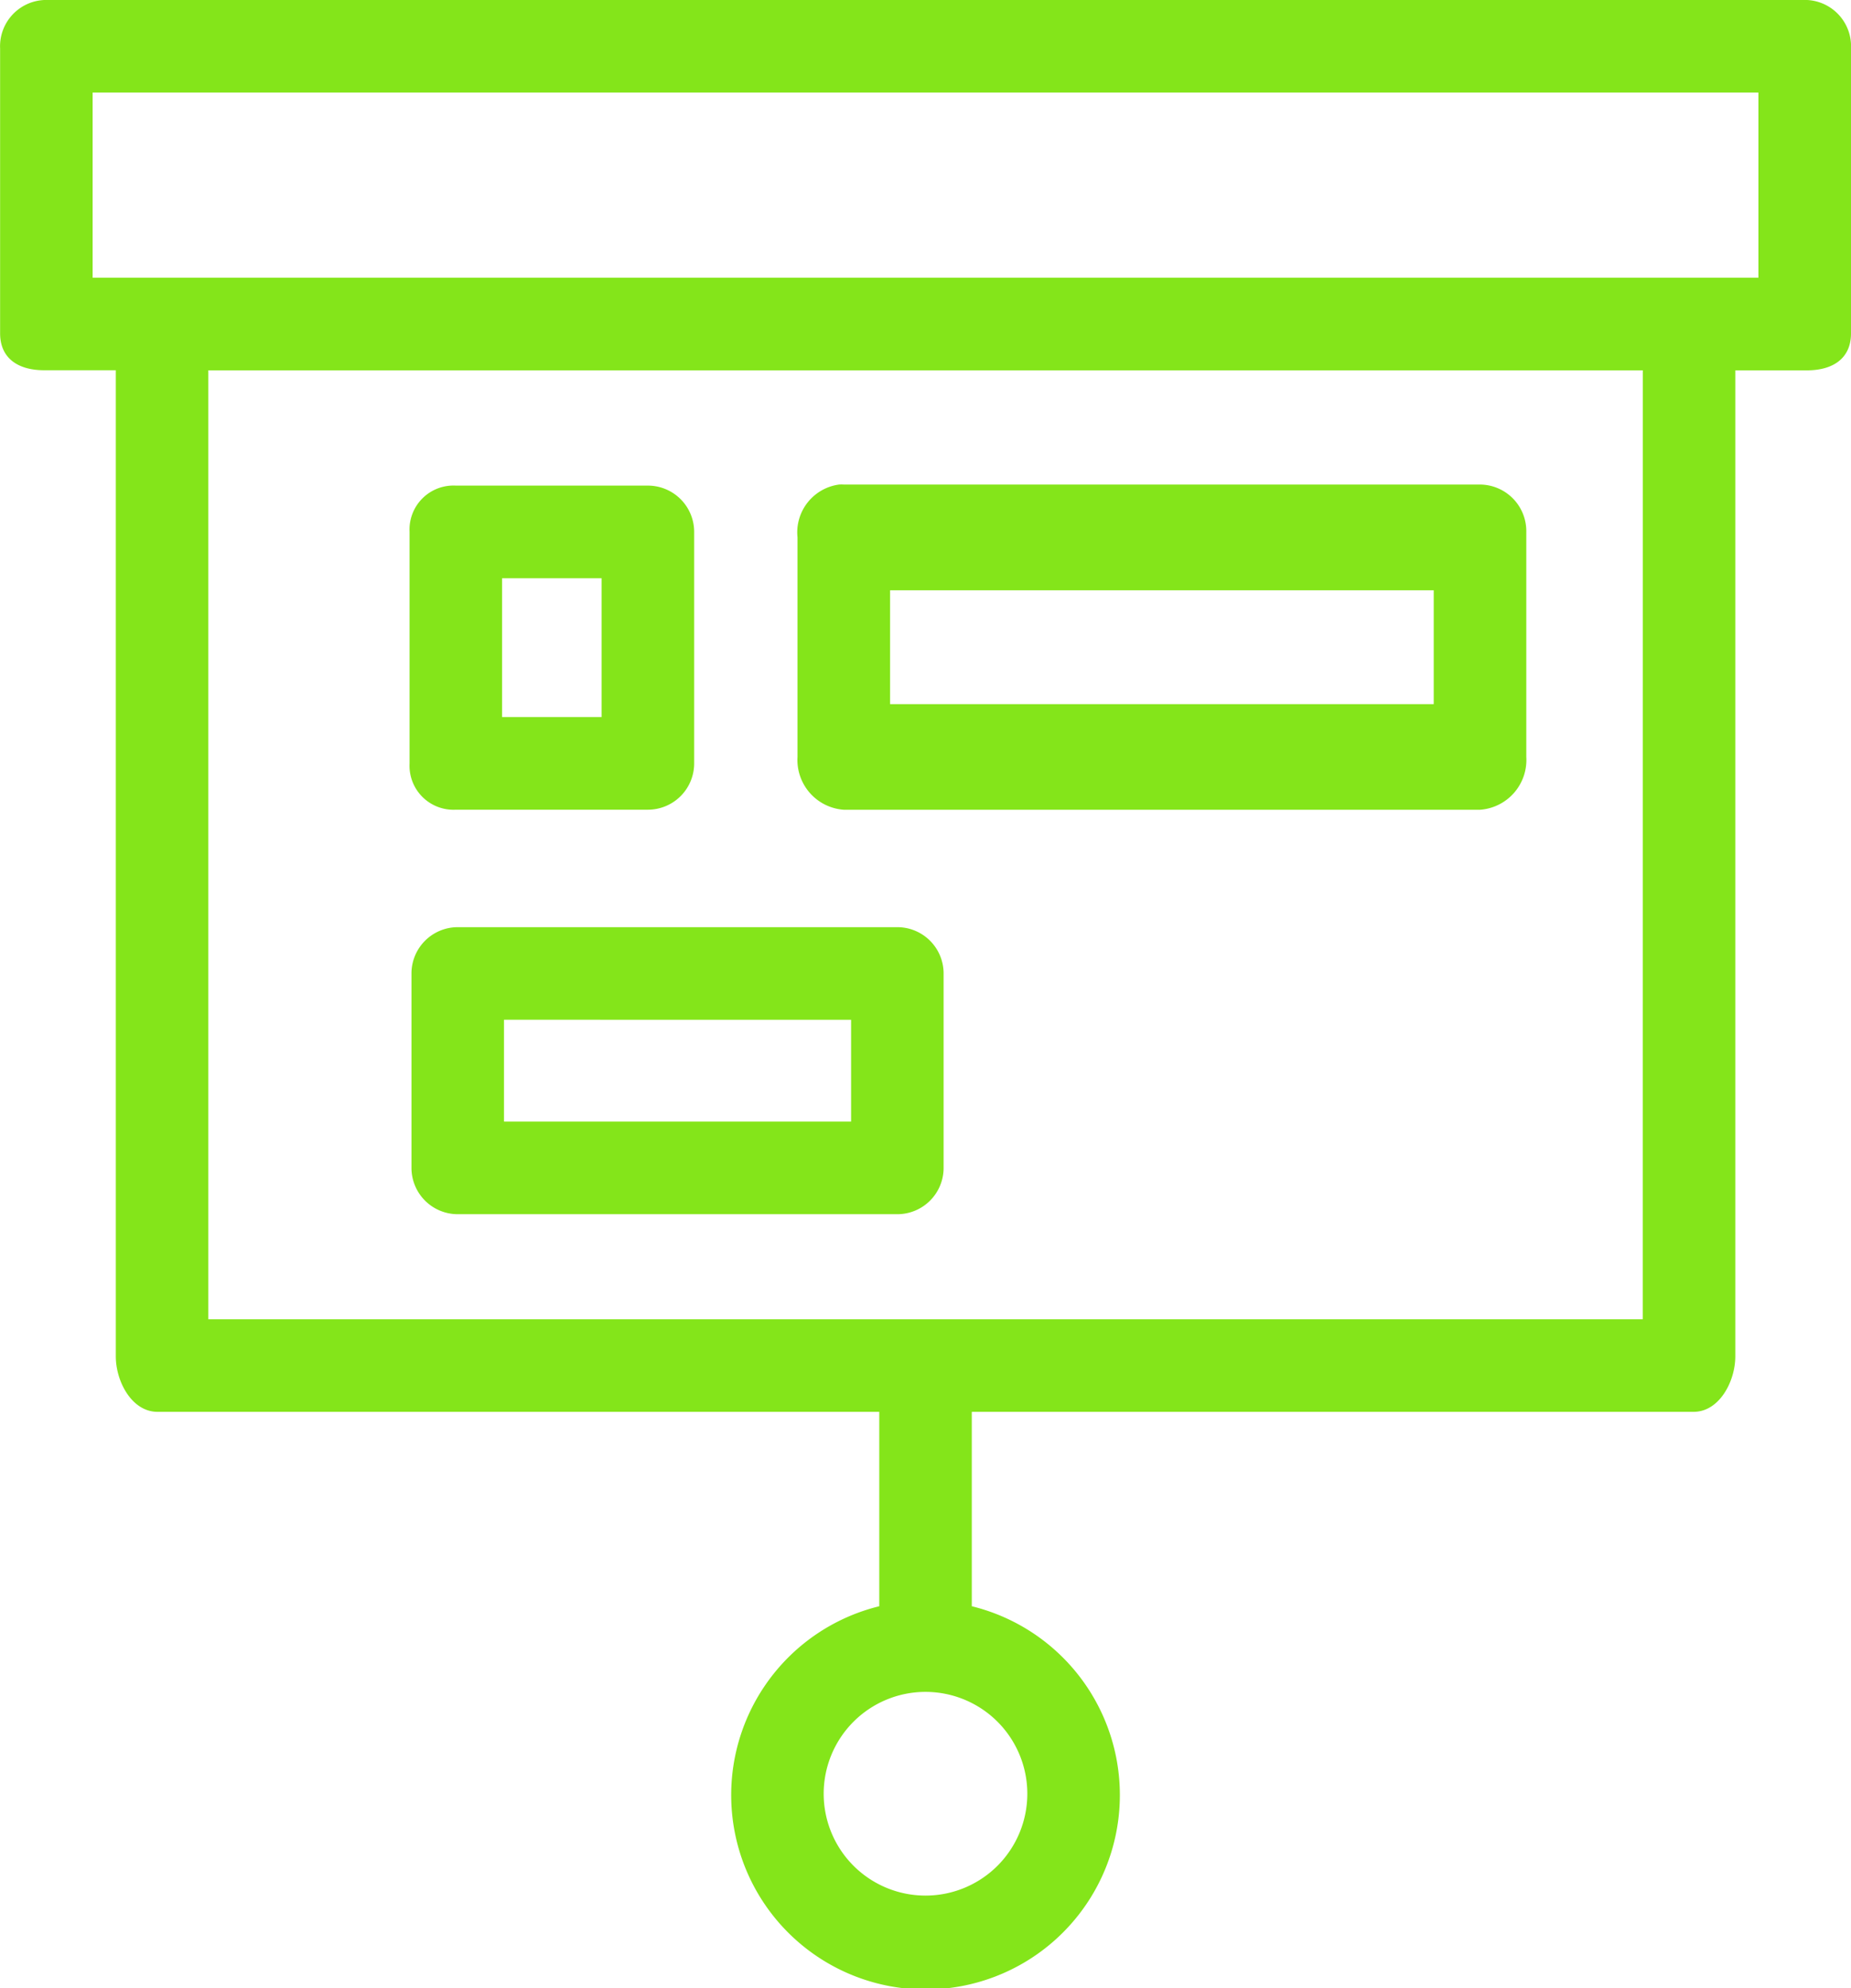
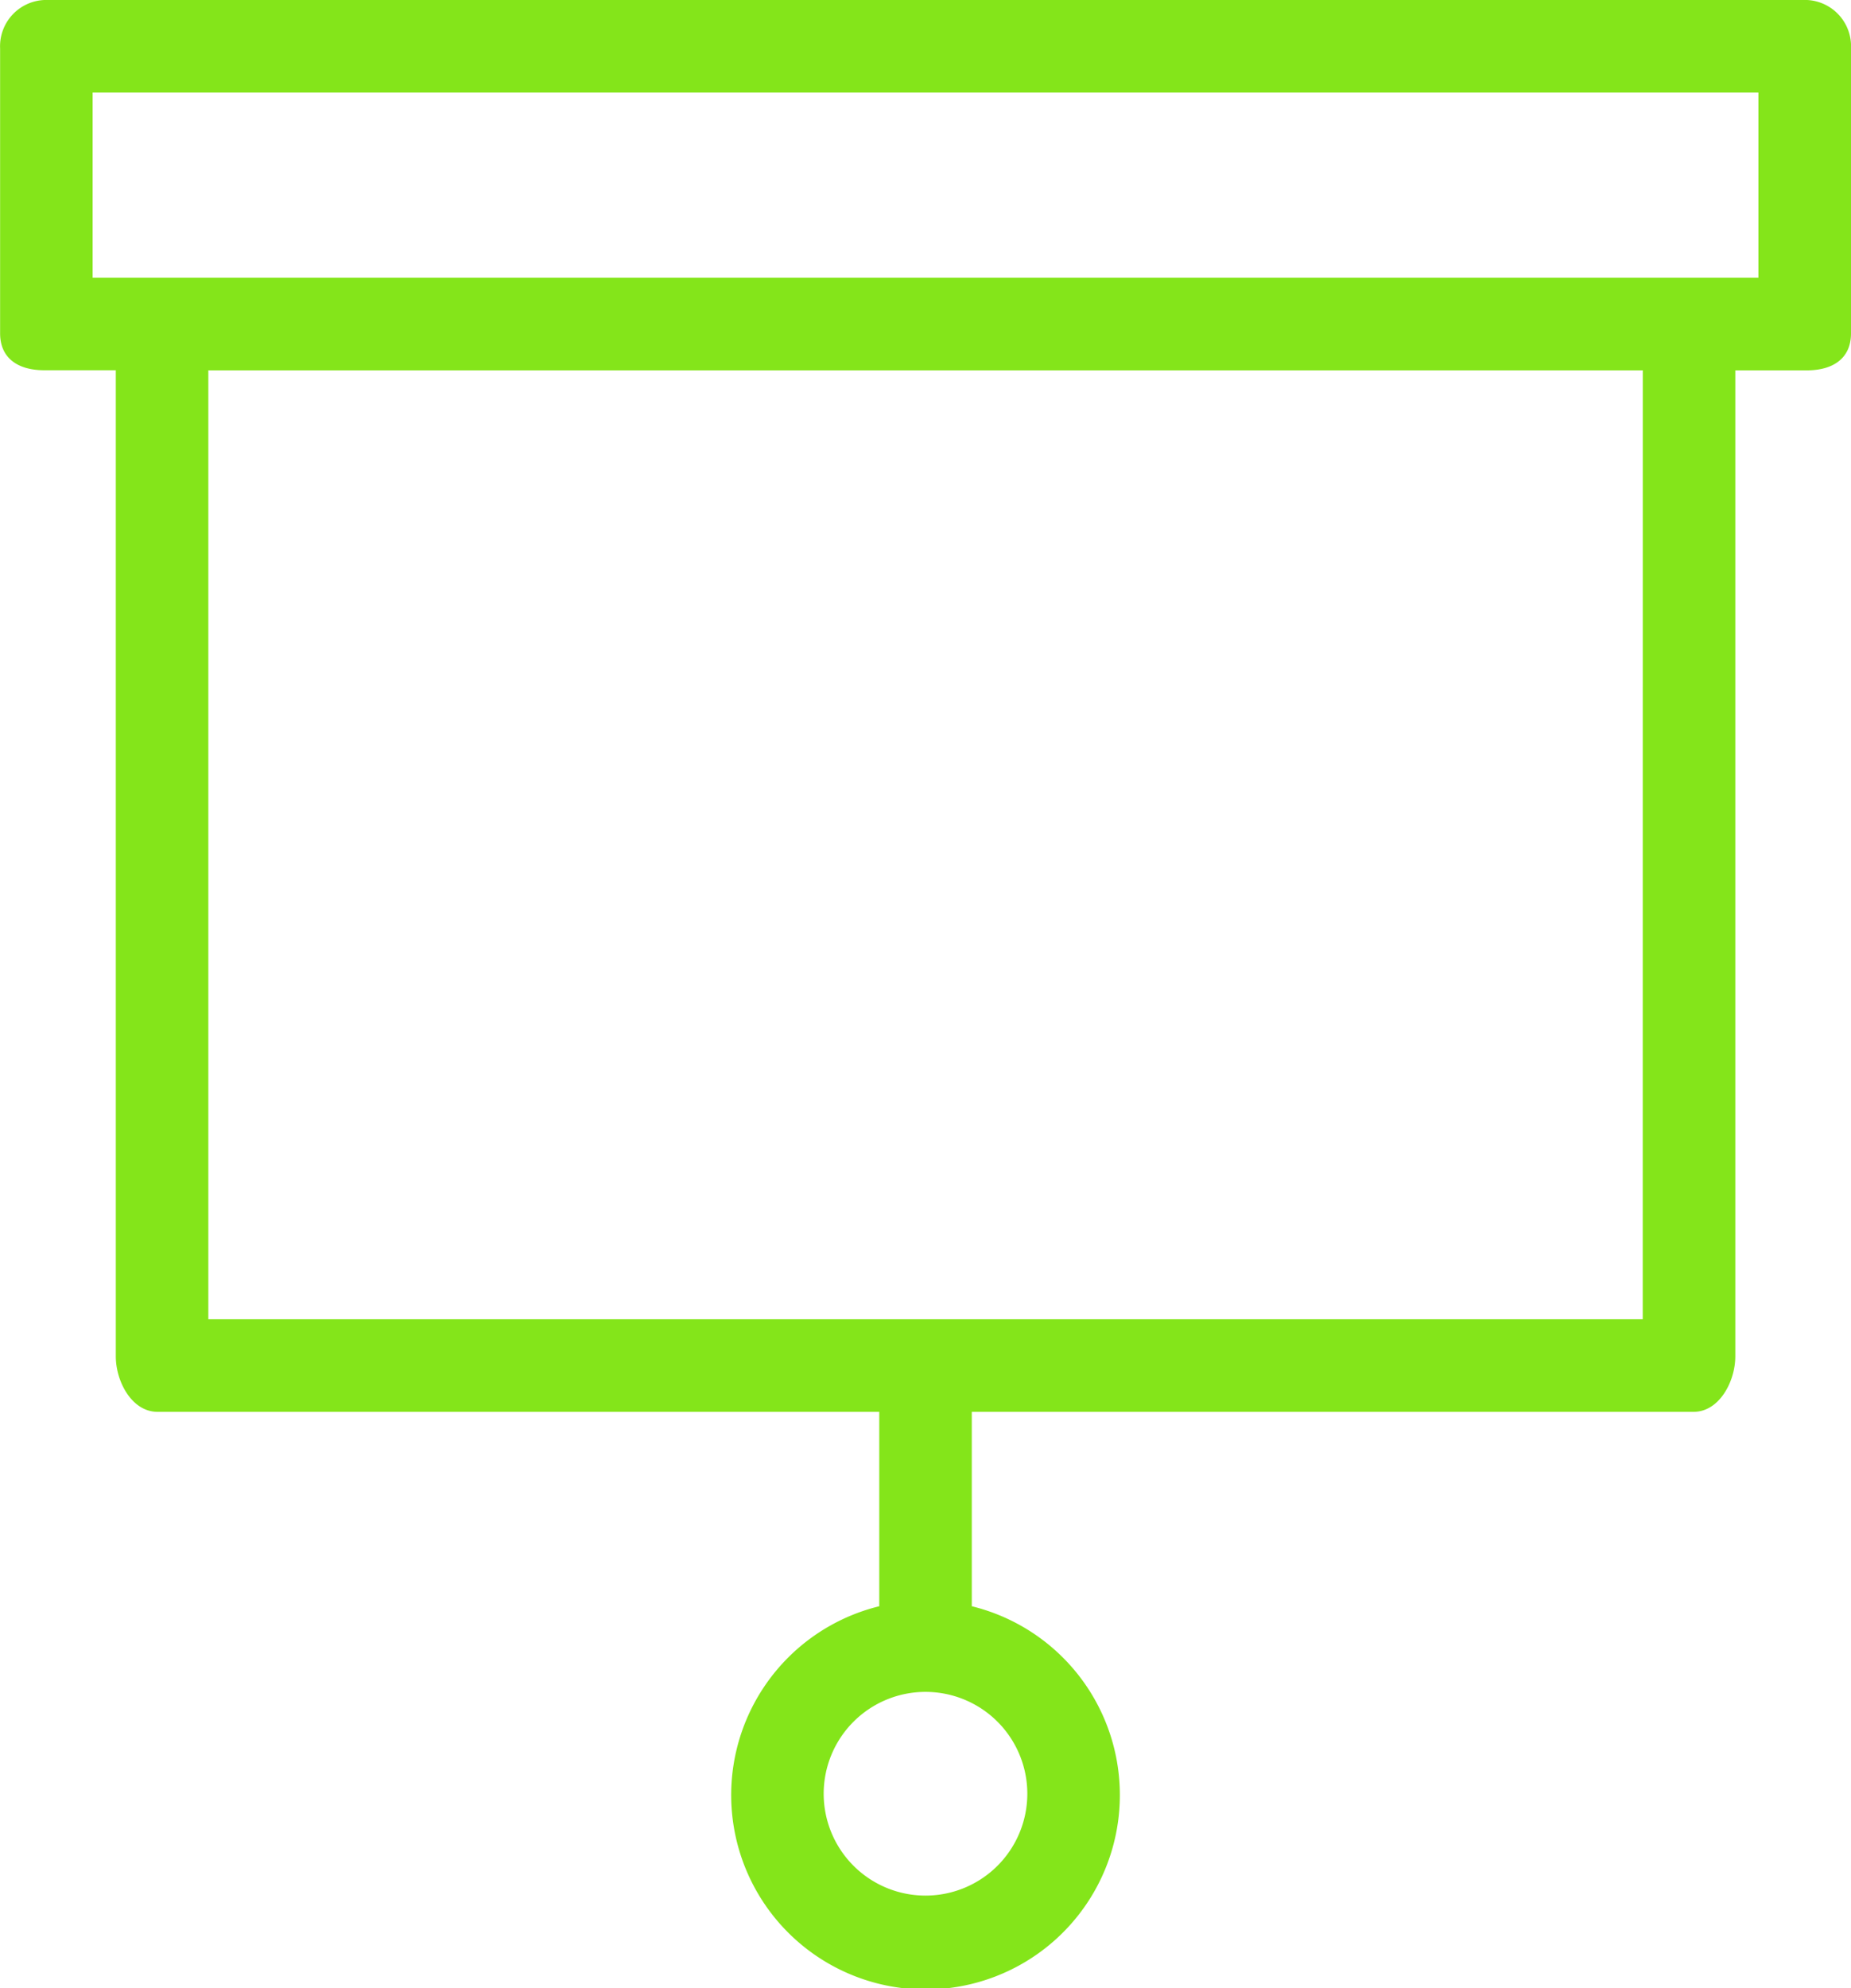
<svg xmlns="http://www.w3.org/2000/svg" width="35.07" height="37.654" viewBox="0 0 35.07 37.654">
  <defs>
    <style>.a{fill:#84e51a;}</style>
  </defs>
  <g transform="translate(-15.398)">
    <g transform="translate(15.398)">
      <g transform="translate(0)">
        <path class="a" d="M49.637,0h-33.4A.877.877,0,0,0,15.4.918V6.312c0,.482.351.7.833.7h1.359V25.687c0,.482.307,1.052.789,1.052H32.057v3.682a3.682,3.682,0,1,0,1.753,0V26.739H47.487c.482,0,.789-.57.789-1.052V7.014h1.359c.482,0,.833-.219.833-.7V.921A.877.877,0,0,0,49.637,0ZM34.862,33.972a1.929,1.929,0,1,1-1.929-1.929A1.929,1.929,0,0,1,34.862,33.972Zm11.66-8.986H19.345V7.014H46.523ZM48.714,5.26H17.153V1.753H48.714Z" transform="translate(-15.398)" />
-         <path class="a" d="M.877,10.082H4.559a.877.877,0,0,0,.877-.877V.877A.877.877,0,0,0,4.559,0H.877A.877.877,0,0,0,0,.877V9.205A.877.877,0,0,0,.877,10.082Zm.877-8.329H3.682V8.329H1.753Z" transform="translate(17.878 17.56) rotate(90)" />
-         <path class="a" d="M1,13.809H5.159q.051,0,.1,0a.883.883,0,0,0,.9-.877V.878a.743.743,0,0,0,0-.09.914.914,0,0,0-1-.787H1A.945.945,0,0,0,0,.878V12.933A.945.945,0,0,0,1,13.809ZM4.157,1.755v10.3H2V1.755Z" transform="translate(15.109 15.336) rotate(-90)" />
-         <path class="a" d="M107.872,205.867a.849.849,0,0,0,0,.09.833.833,0,0,0,.877.787h3.638a.877.877,0,0,0,.877-.877v-4.384a.877.877,0,0,0-.877-.877h-3.638a.853.853,0,0,0-.09,0,.833.833,0,0,0-.787.877Zm1.753-3.507h1.885v2.63h-1.885Z" transform="translate(-100.112 -191.409)" />
      </g>
    </g>
  </g>
</svg>